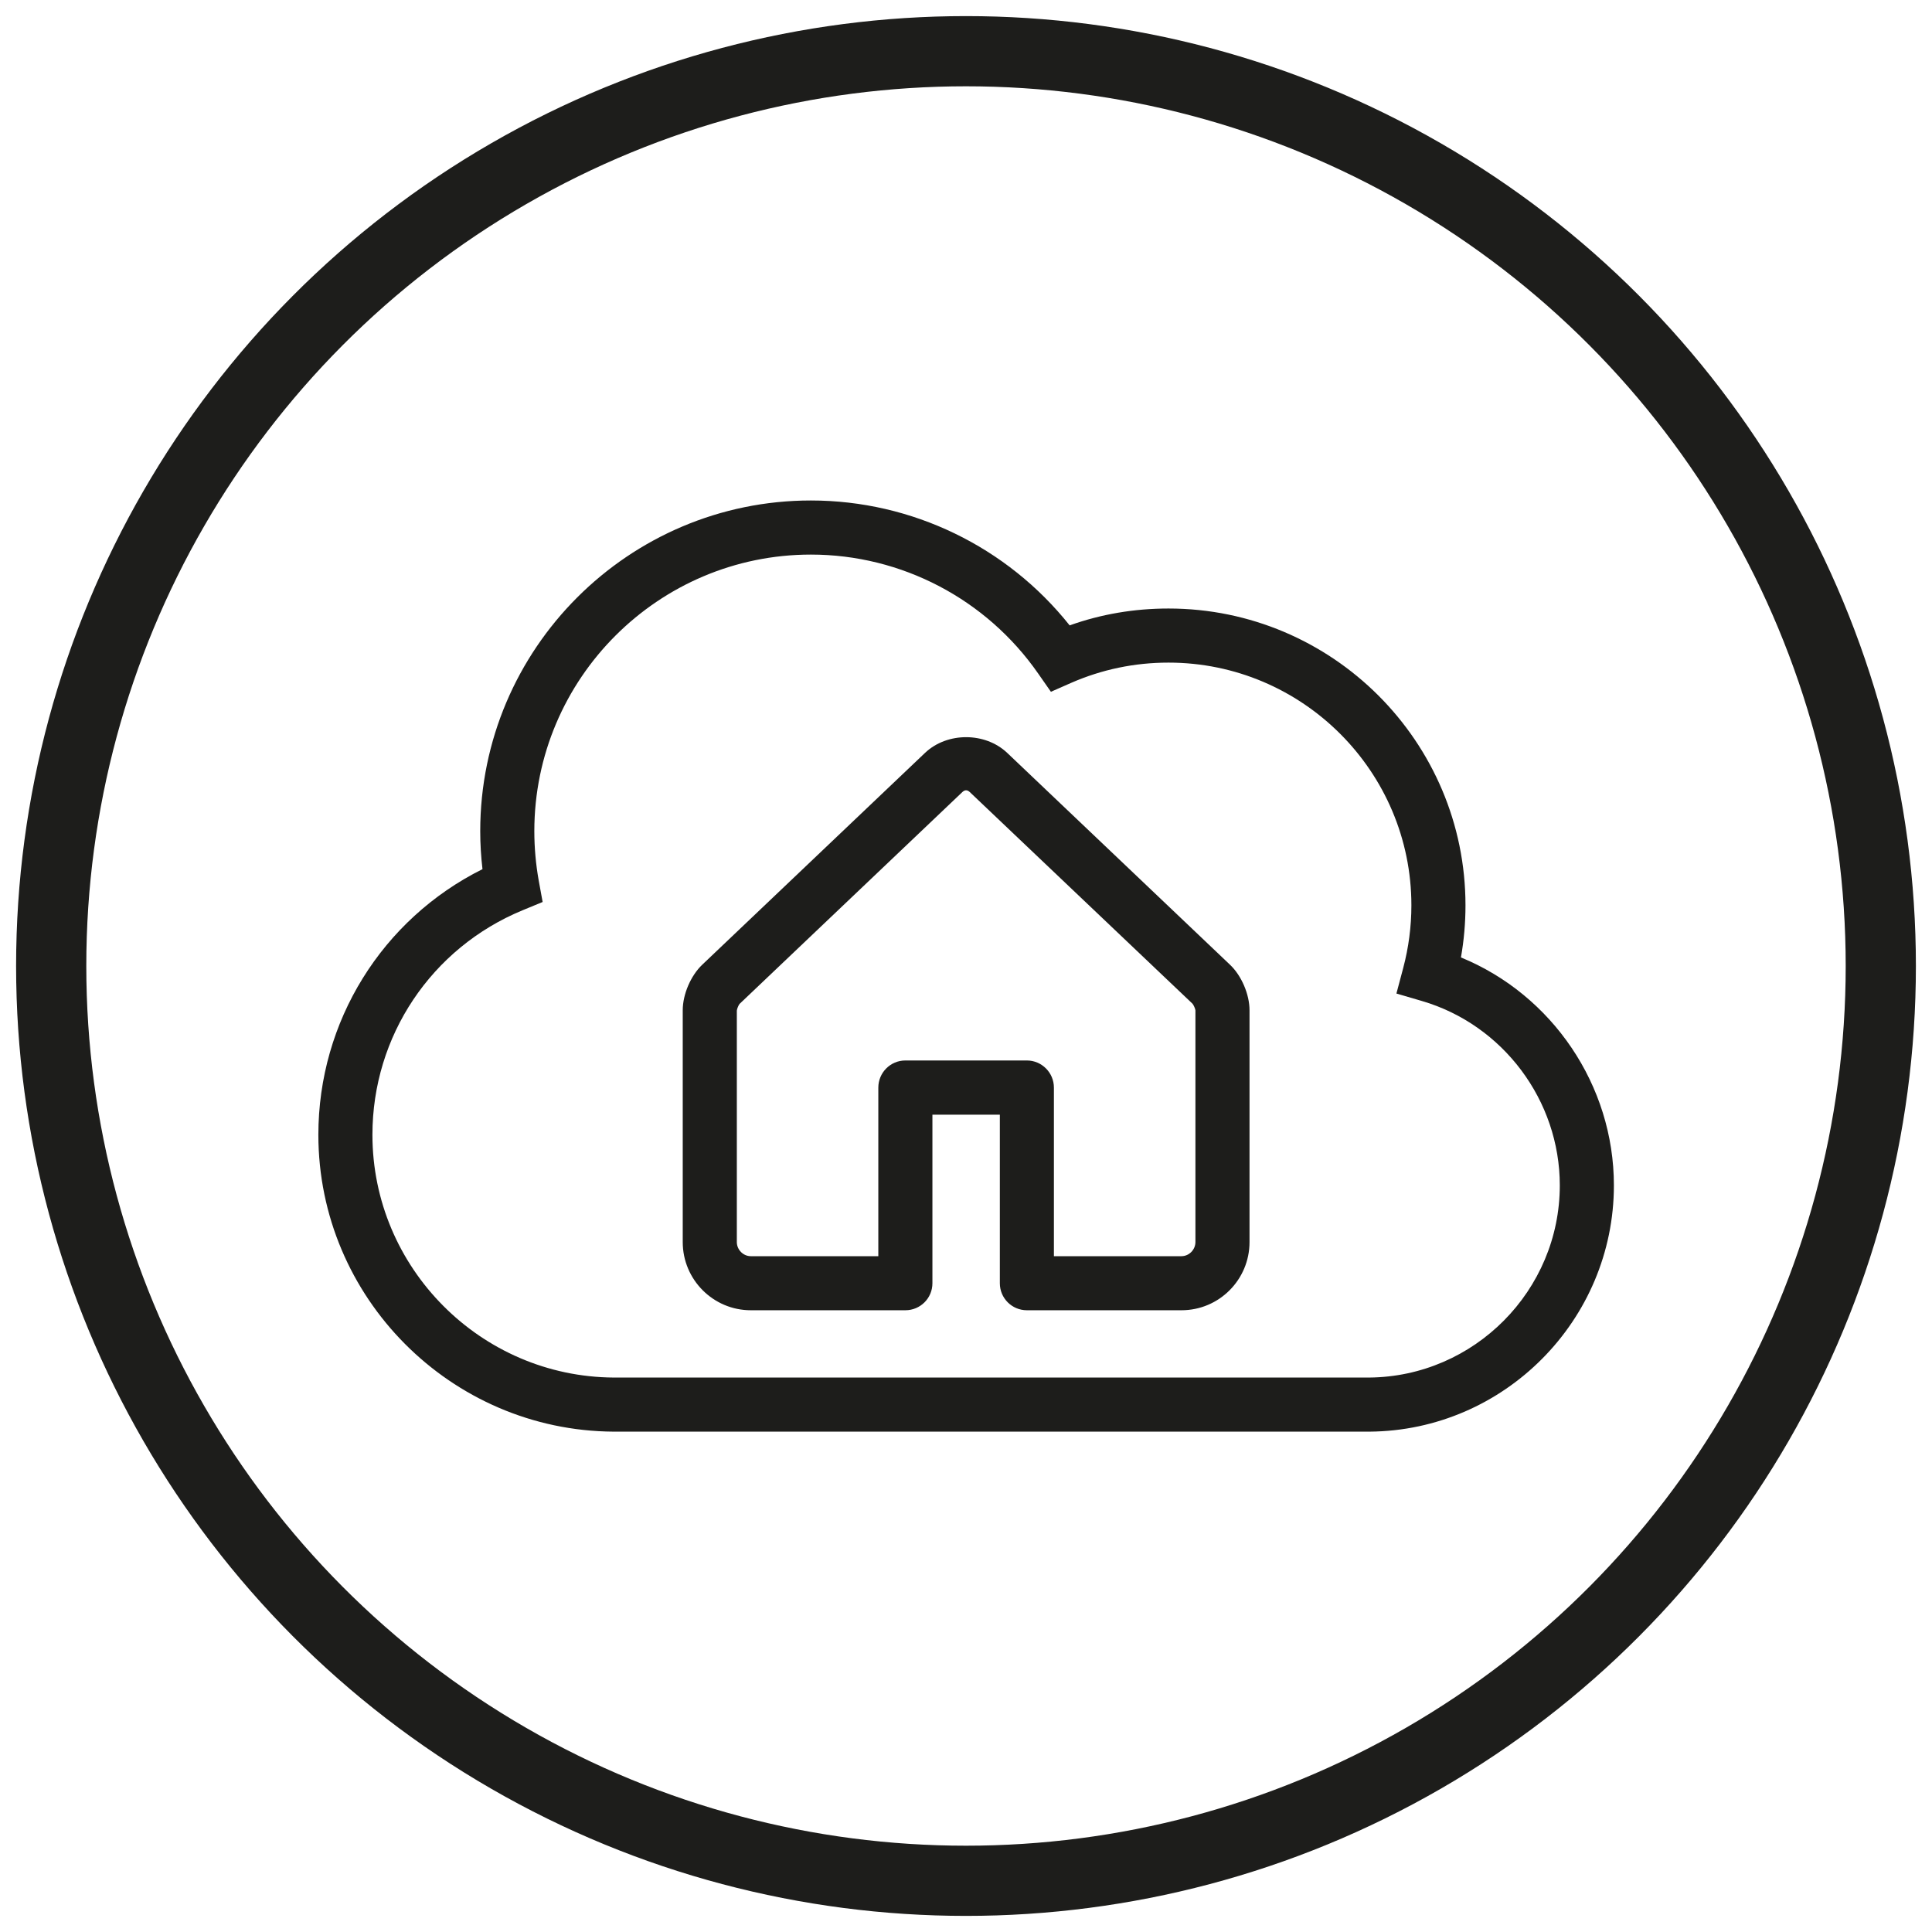
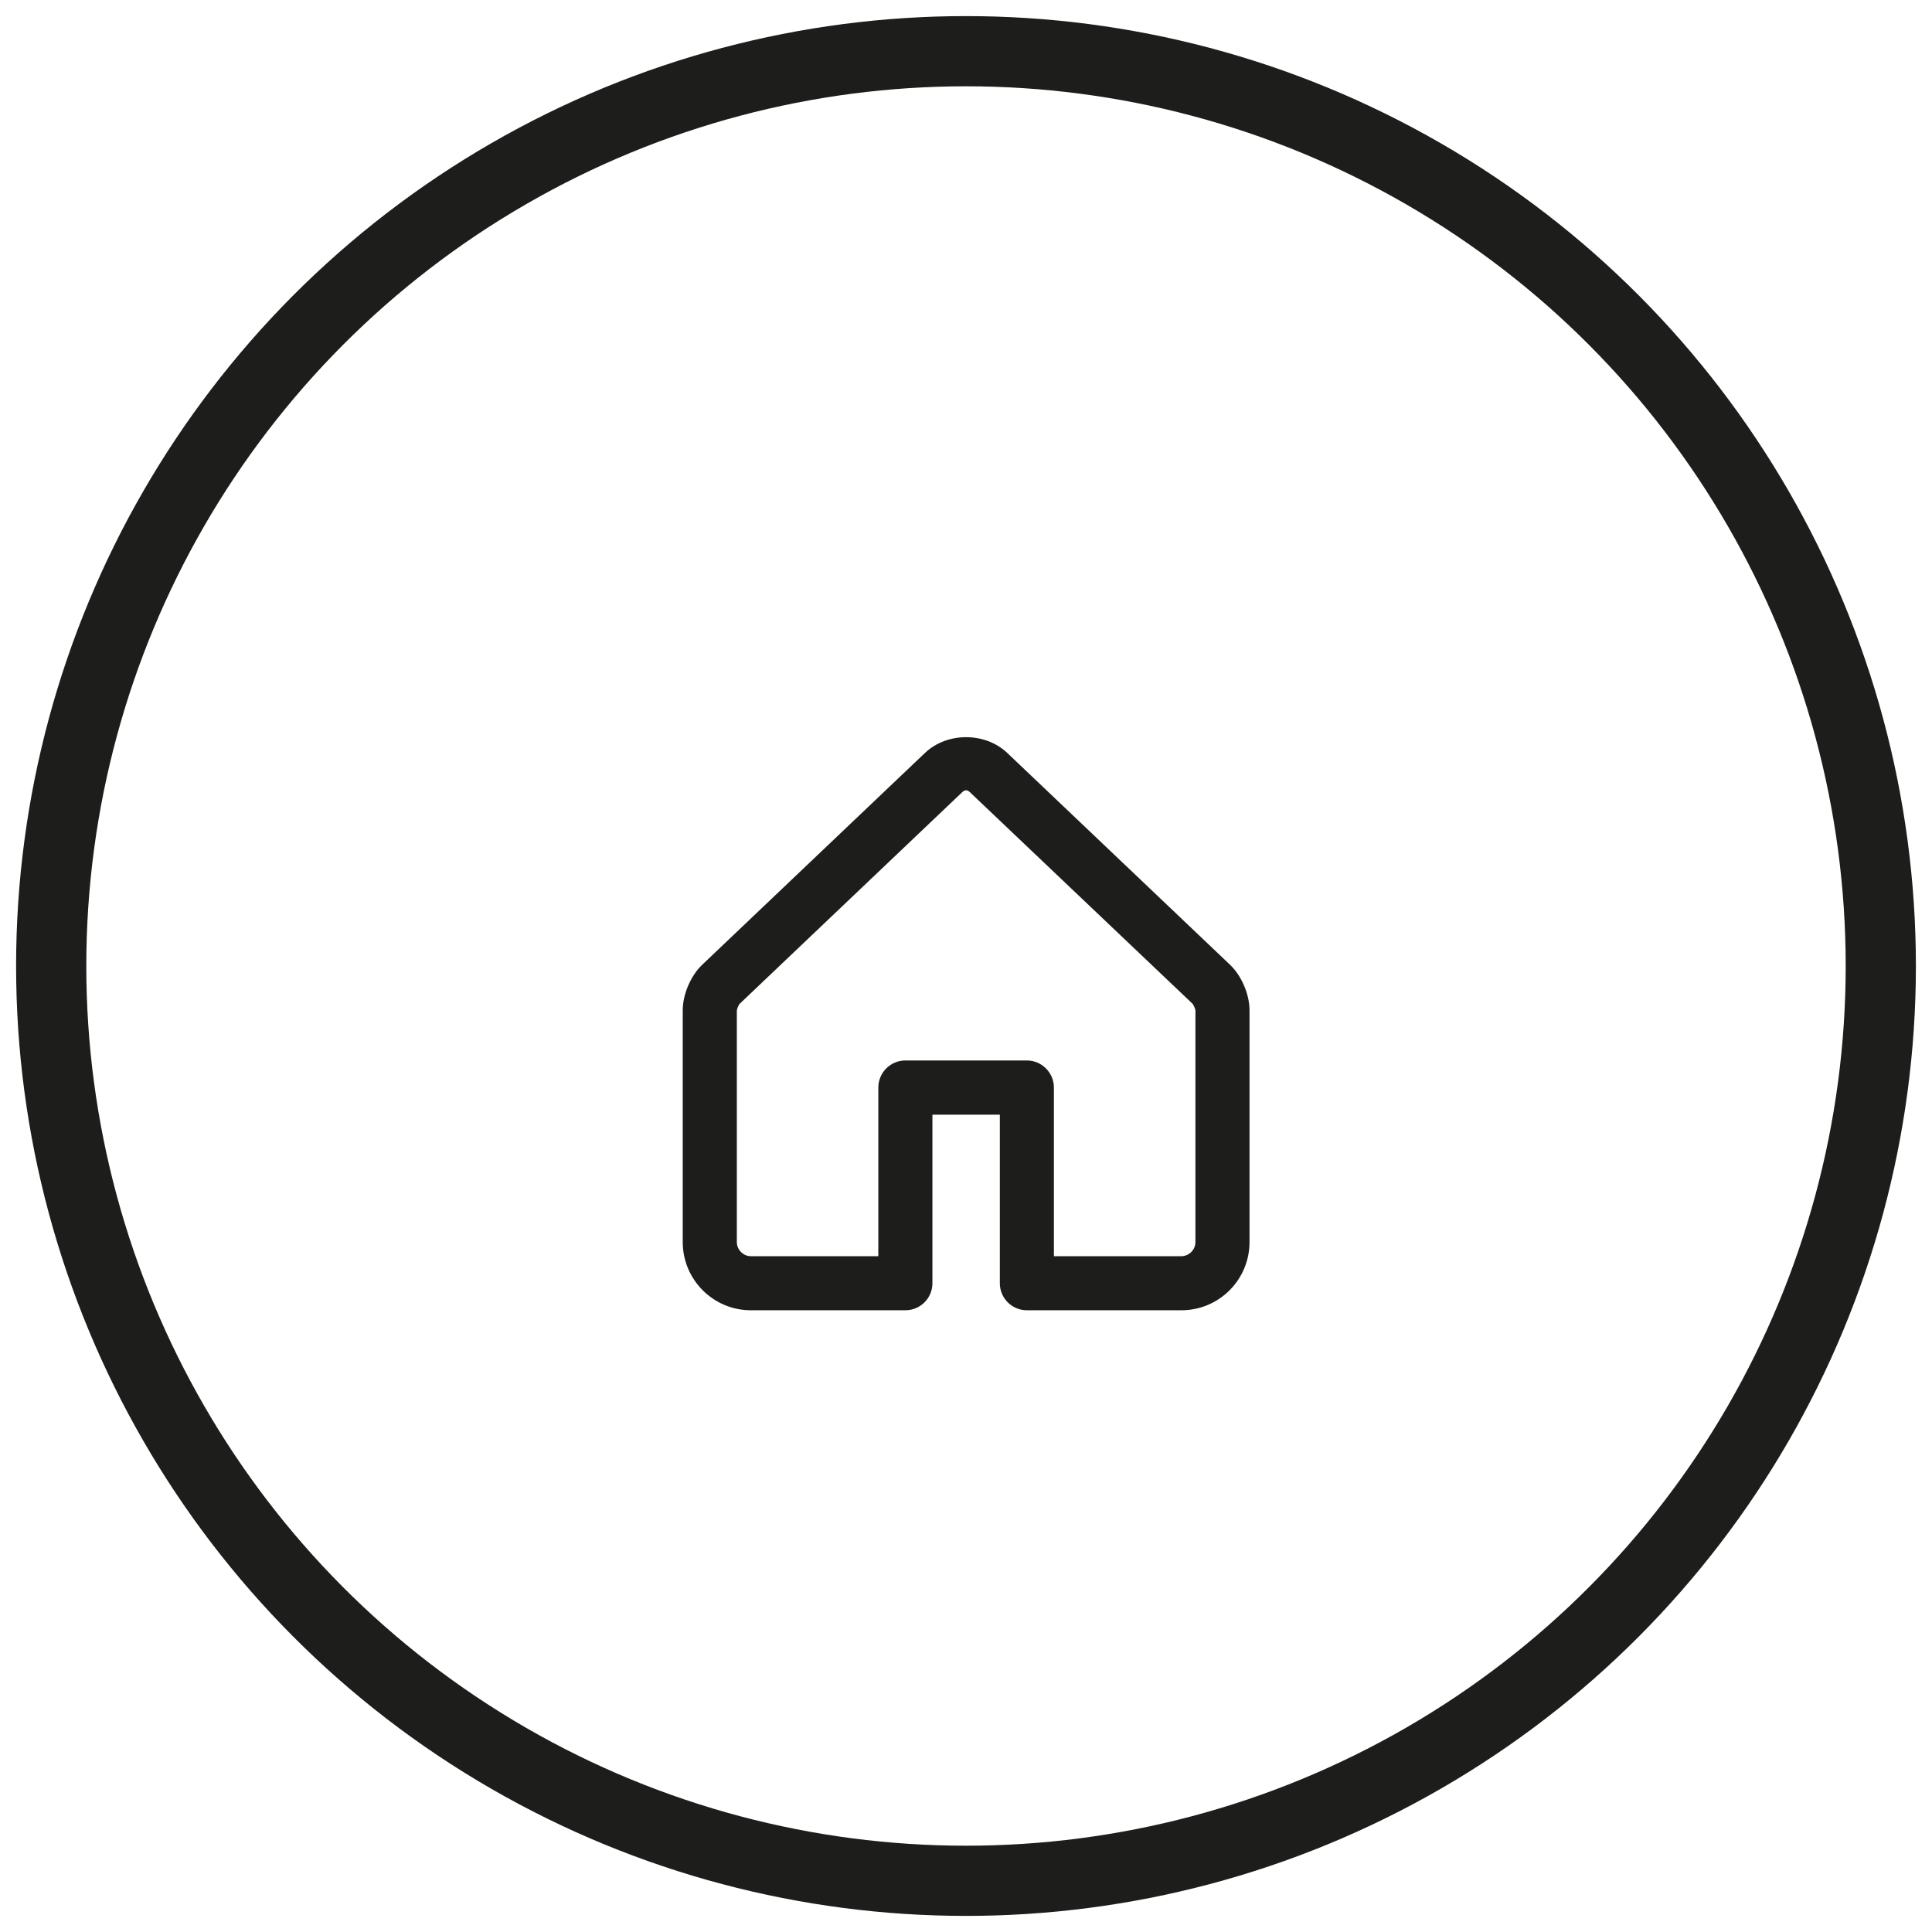
<svg xmlns="http://www.w3.org/2000/svg" width="60" height="60" viewBox="0 0 60 60" version="1.1">
  <g id="surface1" transform="translate(9 9)">
    <path style=" stroke:none;fill-rule:nonzero;fill:rgb(11.373%,11.373%,10.588%);fill-opacity:1;" d="M 22.277 14.379 C 21.594 13.734 20.418 13.73 19.73 14.379 L 12.812 20.957 C 12.453 21.297 12.203 21.879 12.203 22.375 L 12.203 29.574 C 12.203 30.742 13.152 31.691 14.316 31.691 L 19.117 31.691 C 19.582 31.691 19.957 31.316 19.957 30.852 L 19.957 25.617 L 22.051 25.617 L 22.051 30.852 C 22.051 31.316 22.426 31.691 22.891 31.691 L 27.691 31.691 C 28.859 31.691 29.805 30.742 29.805 29.574 L 29.805 22.375 C 29.805 21.879 29.555 21.297 29.199 20.961 Z M 28.125 29.574 C 28.125 29.812 27.926 30.012 27.691 30.012 L 23.73 30.012 L 23.73 24.777 C 23.73 24.312 23.352 23.934 22.891 23.934 L 19.117 23.934 C 18.652 23.934 18.277 24.312 18.277 24.777 L 18.277 30.012 L 14.316 30.012 C 14.082 30.012 13.883 29.812 13.883 29.574 L 13.883 22.387 C 13.887 22.328 13.938 22.211 13.969 22.176 L 20.887 15.598 C 20.965 15.523 21.043 15.527 21.117 15.598 L 28.035 22.172 C 28.07 22.211 28.121 22.332 28.125 22.375 Z M 28.125 29.574 " />
-     <path style=" stroke:none;fill-rule:nonzero;fill:rgb(11.373%,11.373%,10.588%);fill-opacity:1;" d="M 36.371 20.734 C 36.465 20.199 36.512 19.66 36.512 19.117 C 36.512 14.031 32.375 9.898 27.289 9.898 C 26.234 9.898 25.203 10.07 24.219 10.422 C 22.277 7.98 19.32 6.543 16.184 6.543 C 10.523 6.543 5.914 11.148 5.914 16.812 C 5.914 17.207 5.938 17.602 5.984 17.992 C 2.867 19.547 0.887 22.719 0.887 26.242 C 0.887 31.293 4.996 35.43 10.055 35.461 L 33.531 35.461 C 37.715 35.43 41.121 32 41.121 27.812 C 41.121 24.703 39.203 21.895 36.371 20.734 Z M 33.52 33.781 L 10.062 33.781 C 5.93 33.758 2.566 30.375 2.566 26.242 C 2.566 23.176 4.395 20.441 7.227 19.27 L 7.852 19.012 L 7.73 18.344 C 7.641 17.844 7.594 17.328 7.594 16.812 C 7.594 12.074 11.449 8.223 16.184 8.223 C 18.996 8.223 21.633 9.605 23.242 11.918 L 23.637 12.484 L 24.266 12.207 C 25.223 11.789 26.238 11.578 27.289 11.578 C 31.449 11.578 34.832 14.961 34.832 19.117 C 34.832 19.773 34.746 20.43 34.578 21.062 L 34.367 21.855 L 35.156 22.086 C 37.68 22.824 39.441 25.18 39.441 27.812 C 39.441 31.078 36.785 33.754 33.52 33.781 Z M 33.52 33.781 " />
  </g>
  <circle r="28.41" cy="30" cx="30" id="path1504" style="opacity:1;vector-effect:none;fill:none;fill-opacity:1;stroke:#1d1d1b;stroke-width:2.18;stroke-linecap:butt;stroke-linejoin:miter;stroke-miterlimit:4;stroke-dasharray:none;stroke-dashoffset:0;stroke-opacity:1" />
</svg>